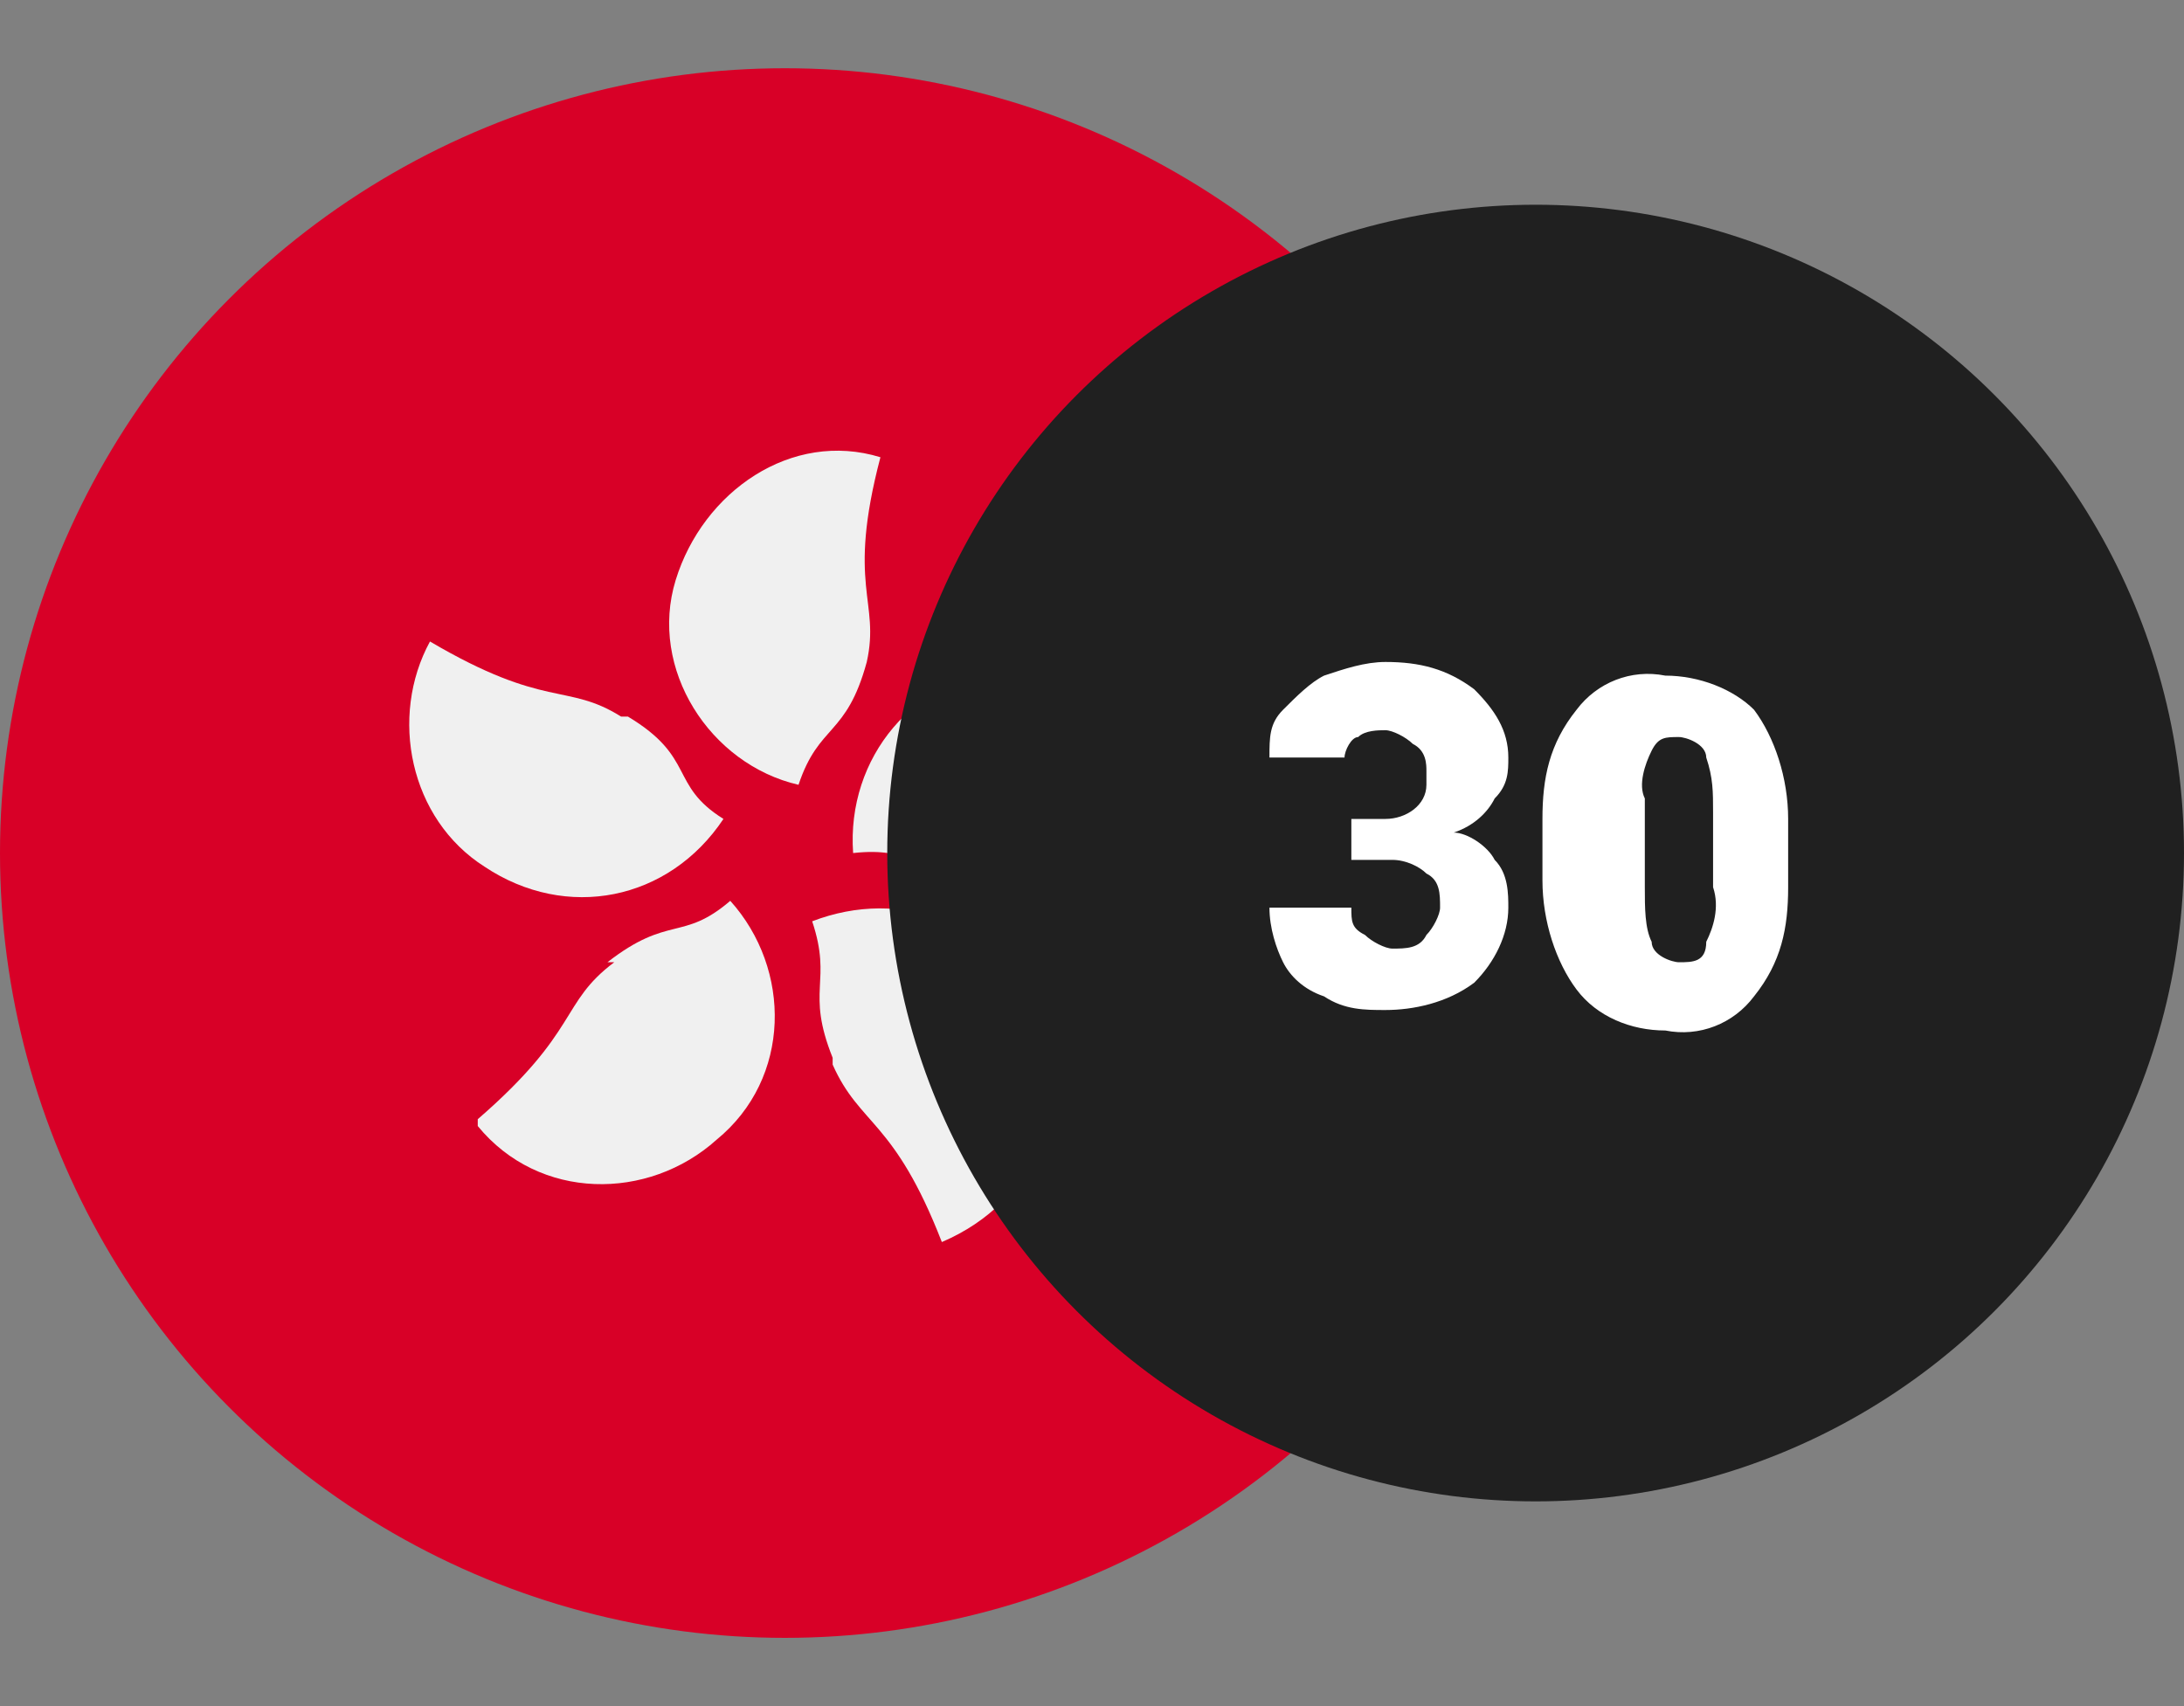
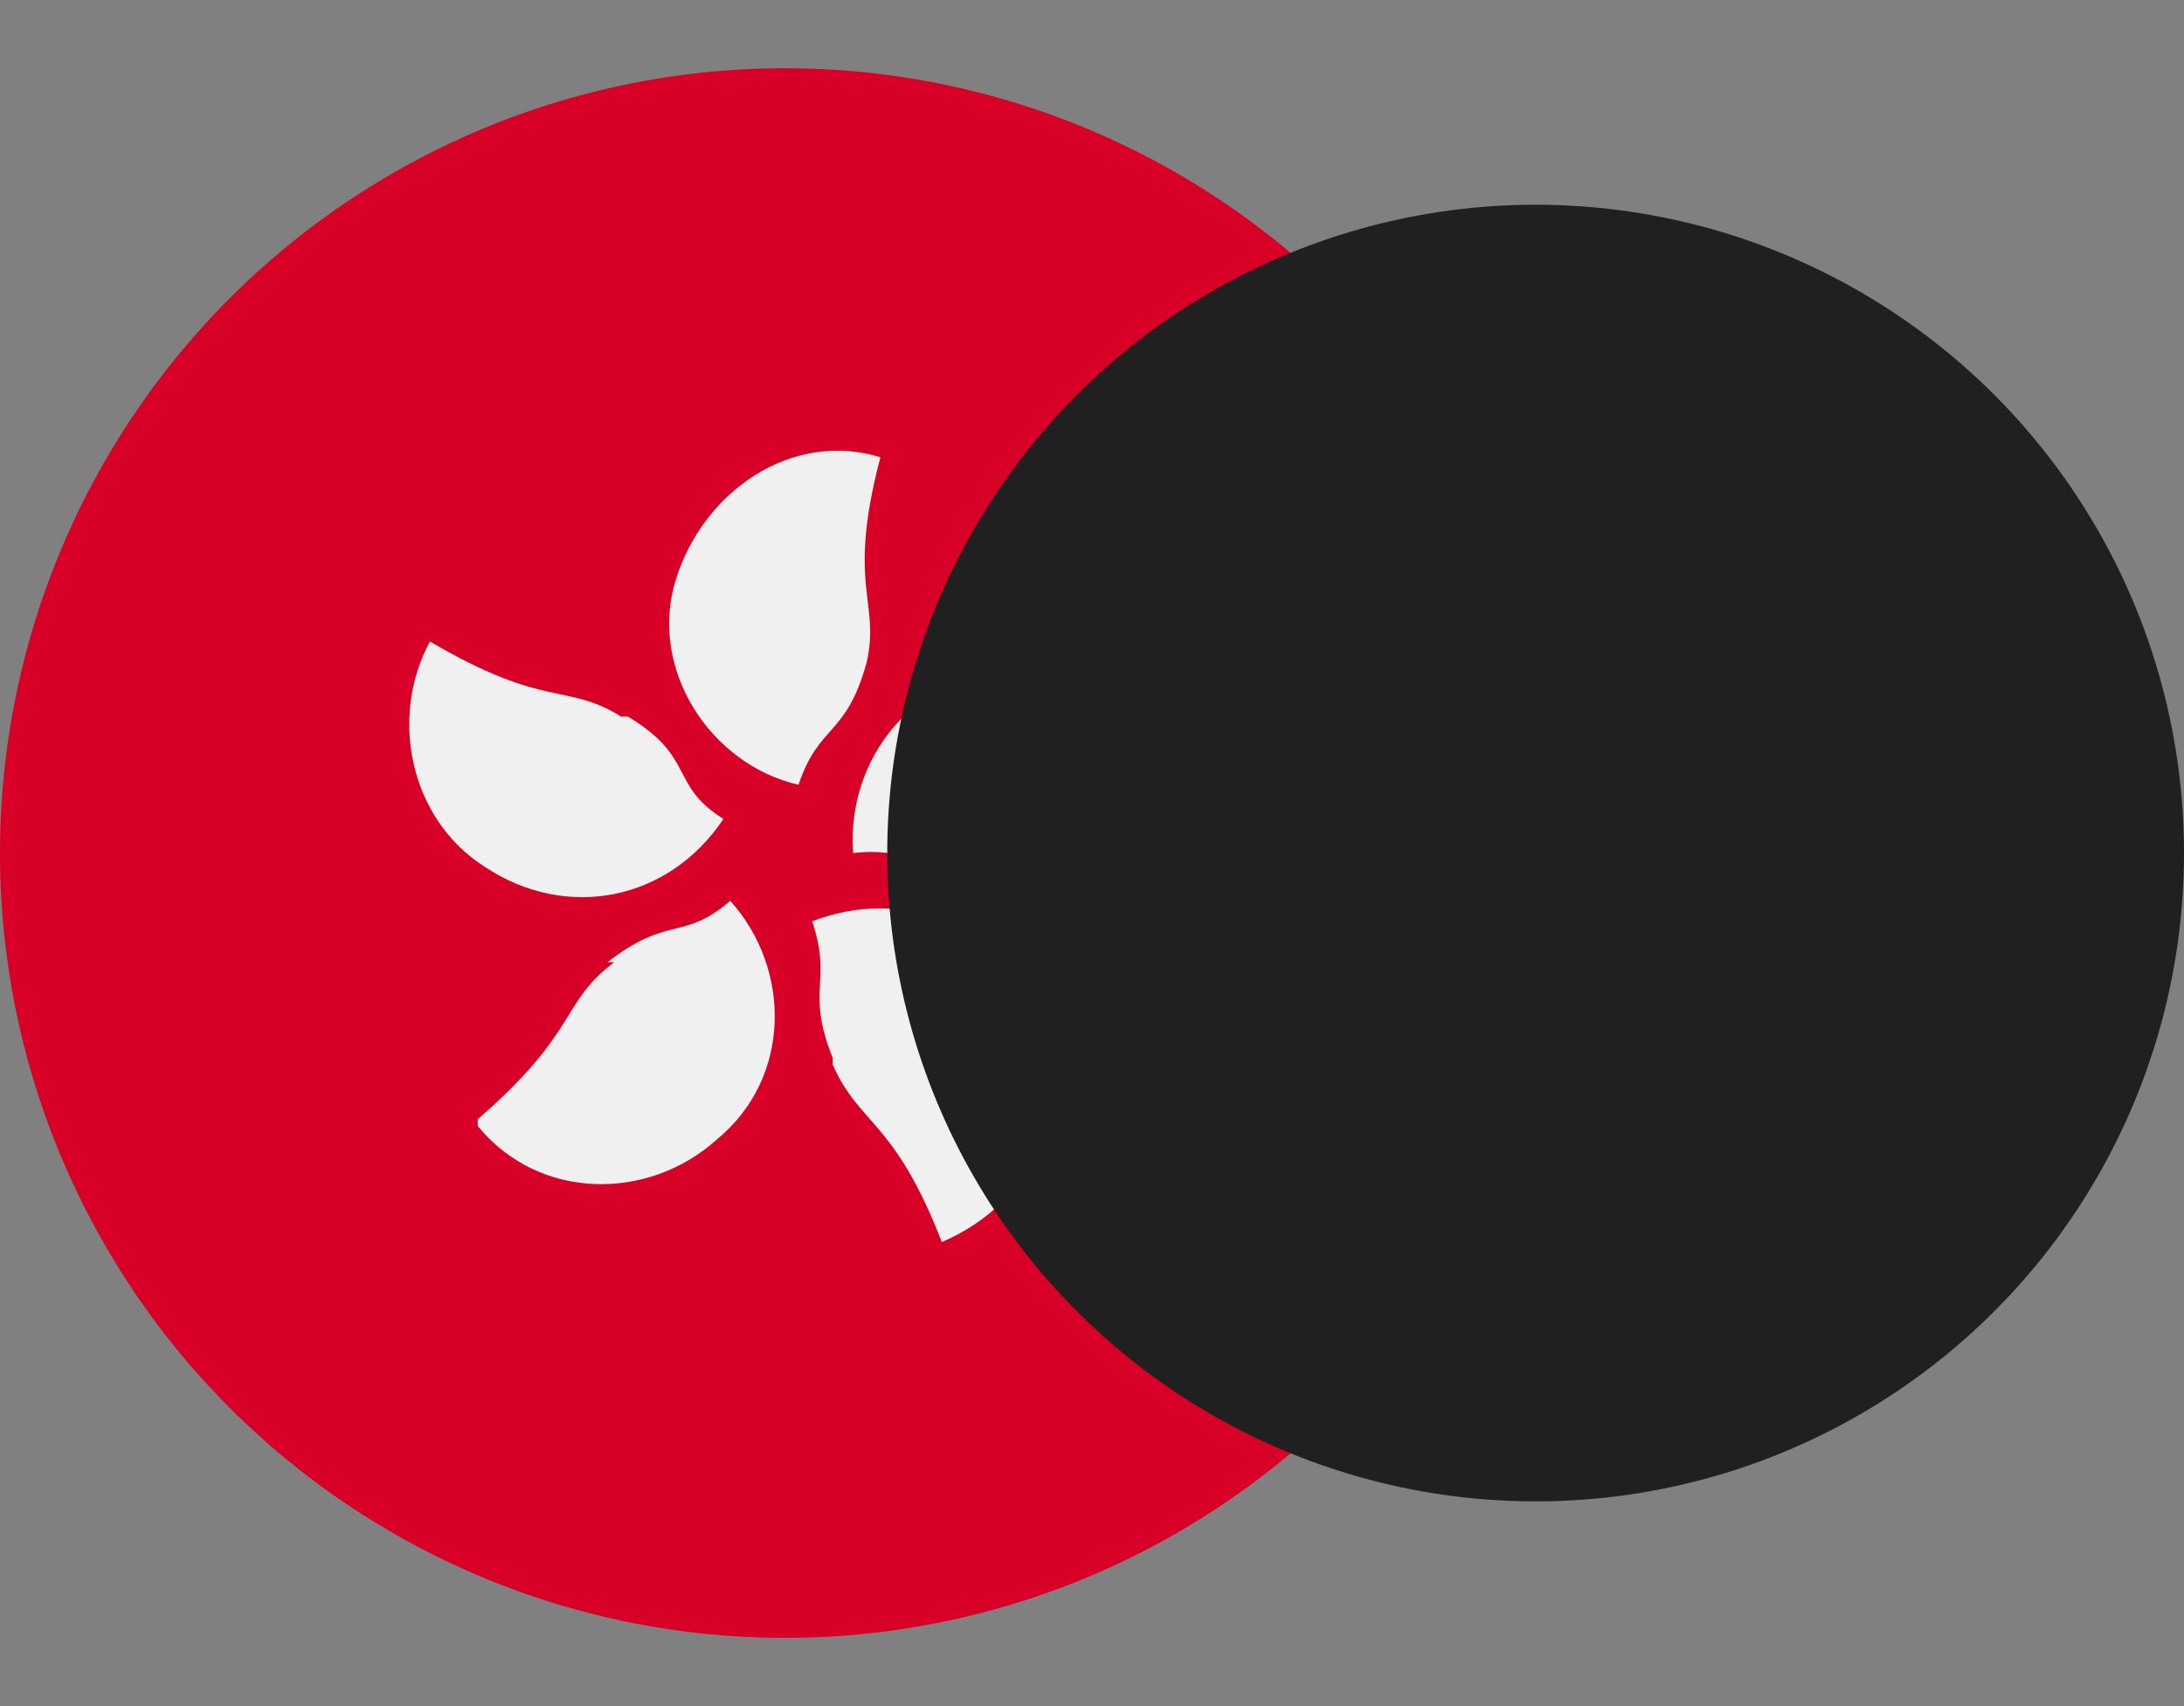
<svg xmlns="http://www.w3.org/2000/svg" id="Layer_1" version="1.1" viewBox="0 0 32 25">
  <rect x="0" y="0" width="32" height="25" fill="#808080" stroke="none" />
  <defs>
    <style> .st0 { fill: none; } .st1 { fill: #d80027; } .st2 { fill: #fff; } .st3 { fill: #f0f0f0; } .st4 { fill: #202020; } .st5 { clip-path: url(#clippath); } </style>
    <clipPath id="clippath">
      <rect class="st0" y="0" width="23" height="25" />
    </clipPath>
  </defs>
  <g class="st5">
    <g>
      <circle class="st1" cx="11.5" cy="12.5" r="11.5" />
      <path class="st3" d="M12.7,9.7c-.3,1.1-.7.9-1,1.8-1.3-.3-2.2-1.7-1.8-3s1.7-2.2,3-1.8c-.5,1.9,0,2.1-.2,3Z" />
      <path class="st3" d="M9.2,10.5c1,.6.6,1,1.4,1.5-.8,1.2-2.3,1.5-3.5.7-1.1-.7-1.4-2.2-.8-3.3,1.7,1,2,.6,2.8,1.1Z" />
      <path class="st3" d="M8.9,14.1c.9-.7,1.1-.3,1.8-.9.9,1,.9,2.6-.2,3.5-1,.9-2.6.9-3.5-.2,0,0,0,0,0-.1,1.5-1.3,1.2-1.7,2-2.3Z" />
      <path class="st3" d="M12.2,15.5c-.4-1,0-1.1-.3-2,1.3-.5,2.7,0,3.3,1.4.5,1.3,0,2.7-1.4,3.3-.7-1.8-1.2-1.7-1.6-2.6Z" />
      <path class="st3" d="M14.5,12.8c-1.1,0-1.1-.4-2-.3-.1-1.4.9-2.6,2.3-2.7,1.4-.1,2.6.9,2.7,2.3-1.9.2-2,.7-3,.7Z" />
    </g>
  </g>
  <g>
    <circle class="st4" cx="22.5" cy="12.5" r="9.5" />
-     <path class="st2" d="M19.8,12h.5c.3,0,.6-.2.6-.5,0,0,0-.1,0-.2,0-.1,0-.3-.2-.4-.1-.1-.3-.2-.4-.2-.1,0-.3,0-.4.1-.1,0-.2.2-.2.3h-1.1c0-.3,0-.5.2-.7.2-.2.4-.4.6-.5.3-.1.6-.2.9-.2.5,0,.9.1,1.3.4.3.3.5.6.5,1,0,.2,0,.4-.2.6-.1.2-.3.4-.6.5.2,0,.5.2.6.4.2.2.2.5.2.7,0,.4-.2.8-.5,1.1-.4.3-.9.4-1.3.4-.3,0-.6,0-.9-.2-.3-.1-.5-.3-.6-.5-.1-.2-.2-.5-.2-.8h1.2c0,.2,0,.3.2.4.1.1.3.2.4.2.2,0,.4,0,.5-.2.1-.1.2-.3.2-.4,0-.2,0-.4-.2-.5-.1-.1-.3-.2-.5-.2h-.6v-.9ZM26.2,13c0,.6-.1,1.1-.5,1.6-.3.4-.8.6-1.3.5-.5,0-1-.2-1.3-.6-.3-.4-.5-1-.5-1.6v-.9c0-.6.1-1.1.5-1.6.3-.4.8-.6,1.3-.5.5,0,1,.2,1.3.5.3.4.5,1,.5,1.6v.9ZM25.1,11.9c0-.3,0-.5-.1-.8,0-.2-.3-.3-.4-.3-.2,0-.3,0-.4.2-.1.2-.2.5-.1.7v1.3c0,.3,0,.6.1.8,0,.2.3.3.4.3.2,0,.4,0,.4-.3.1-.2.2-.5.1-.8v-1.2Z" />
  </g>
</svg>